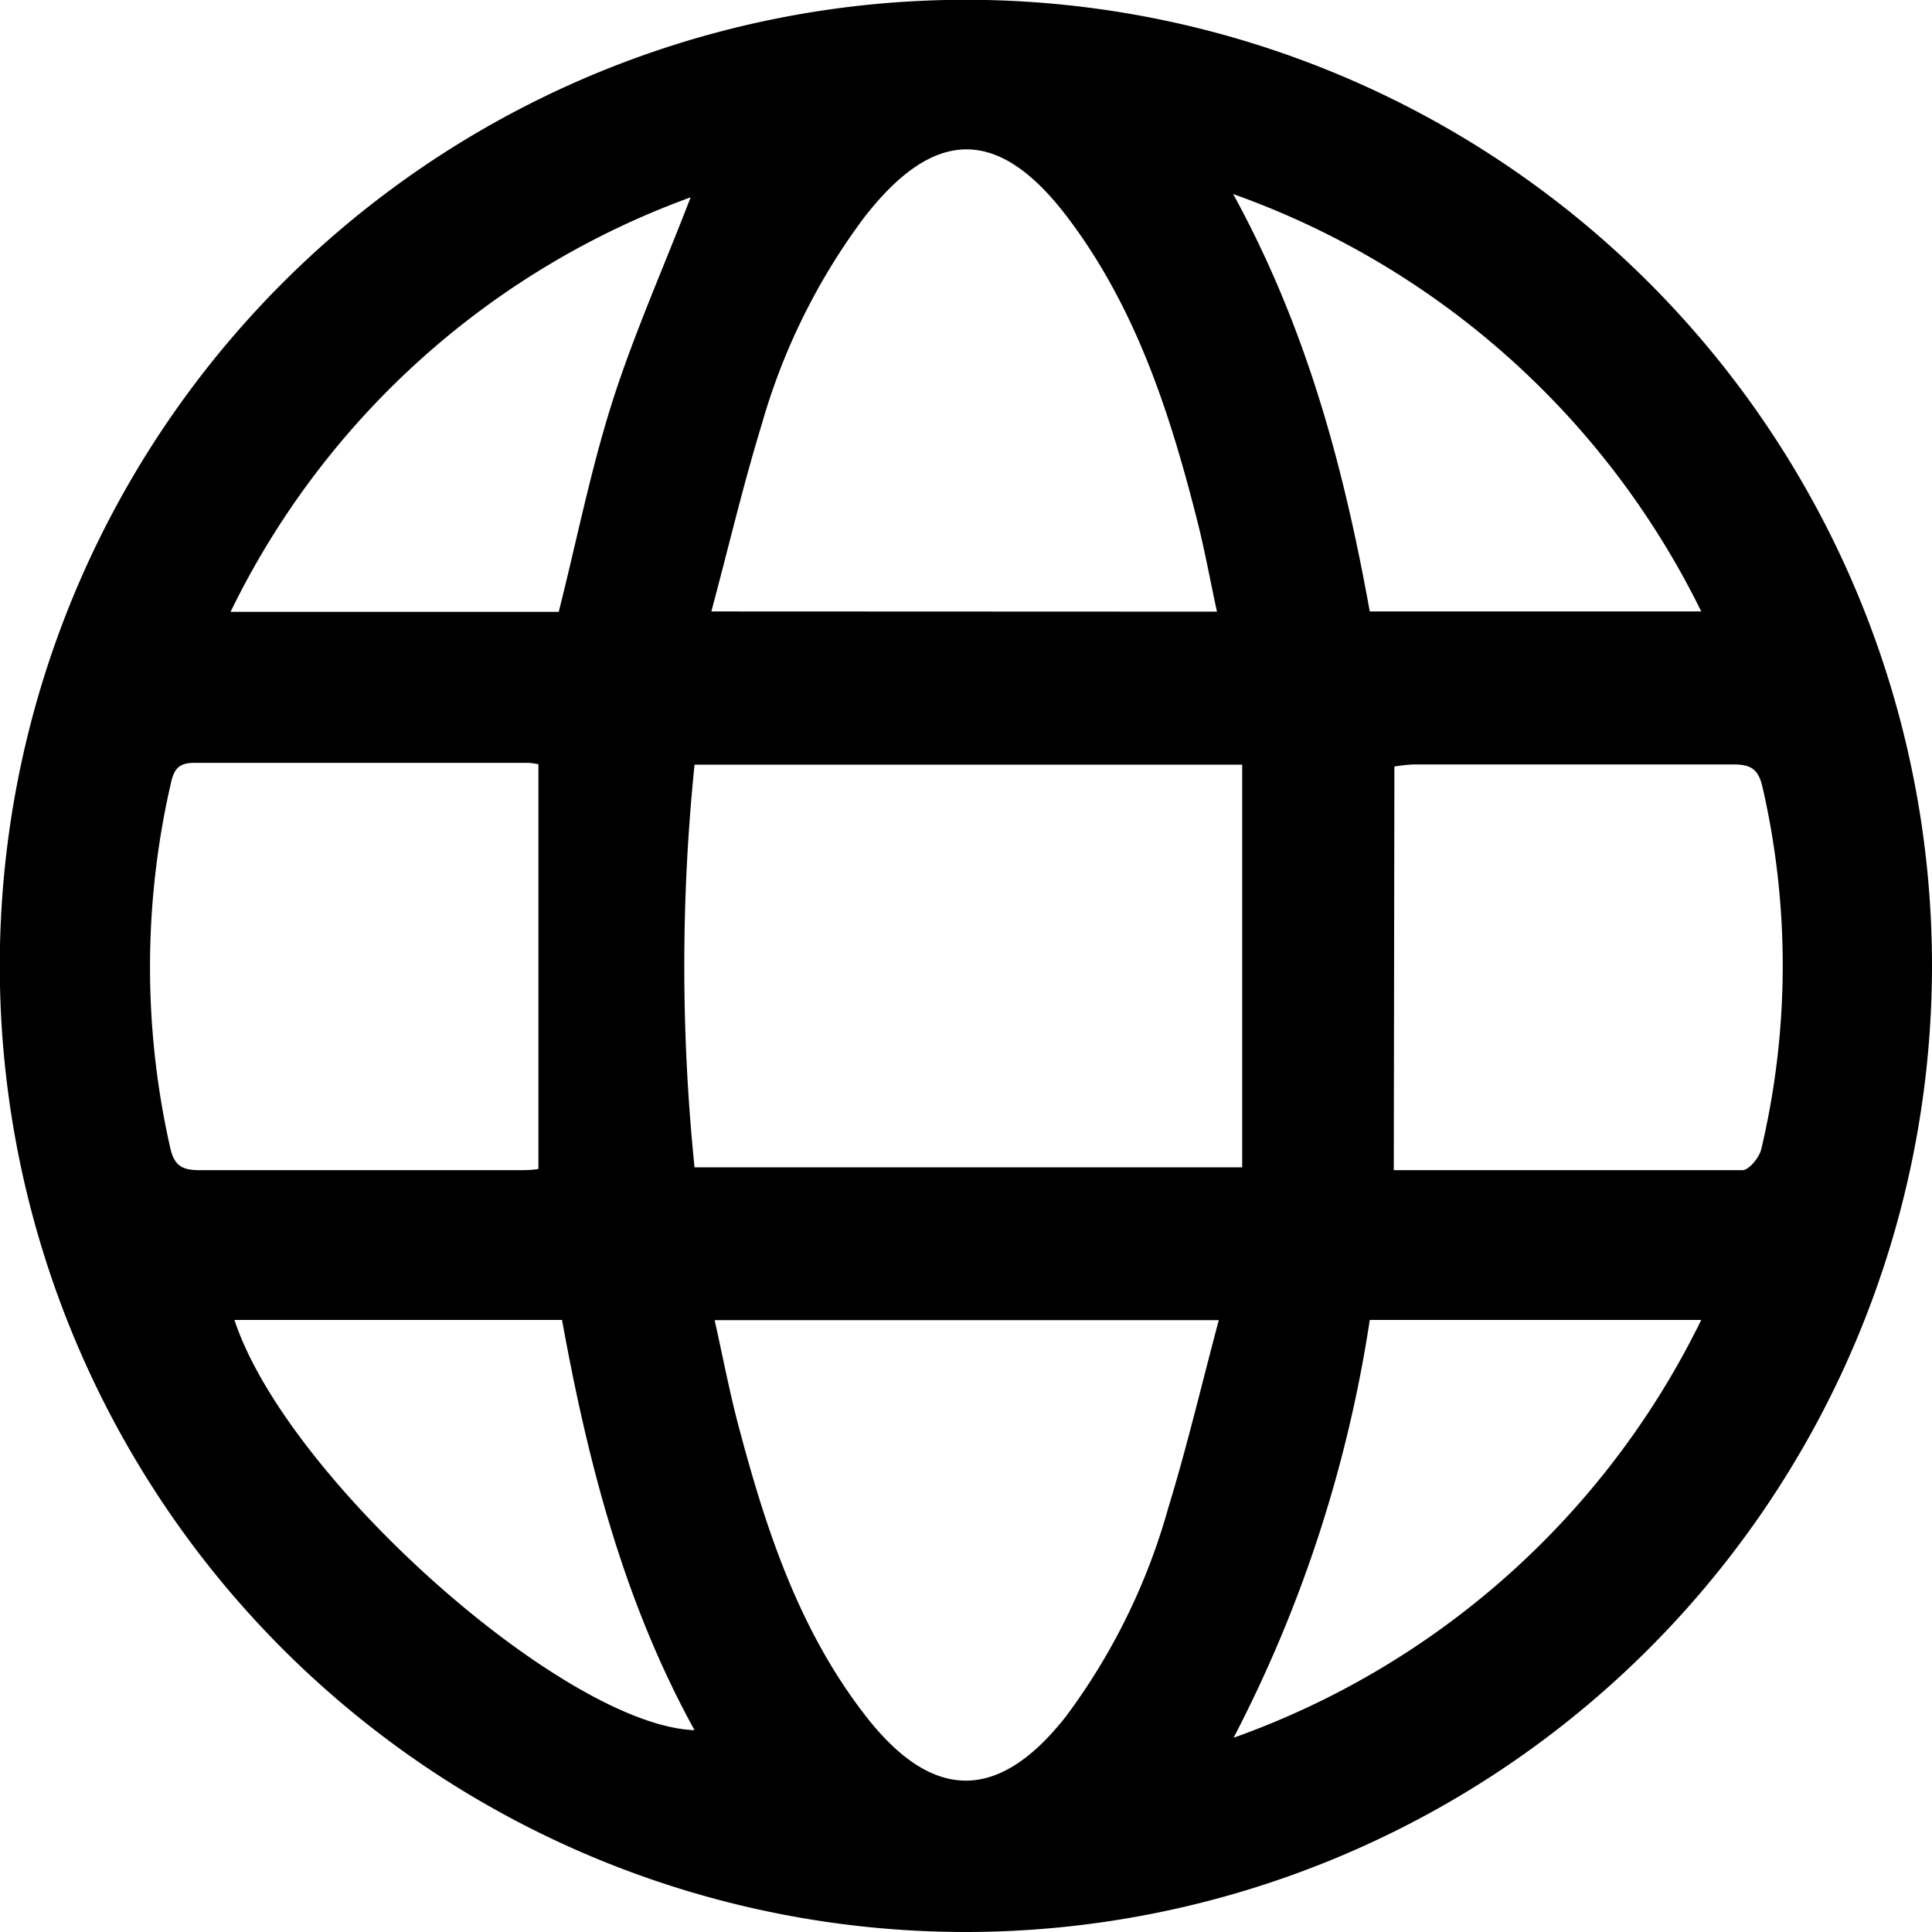
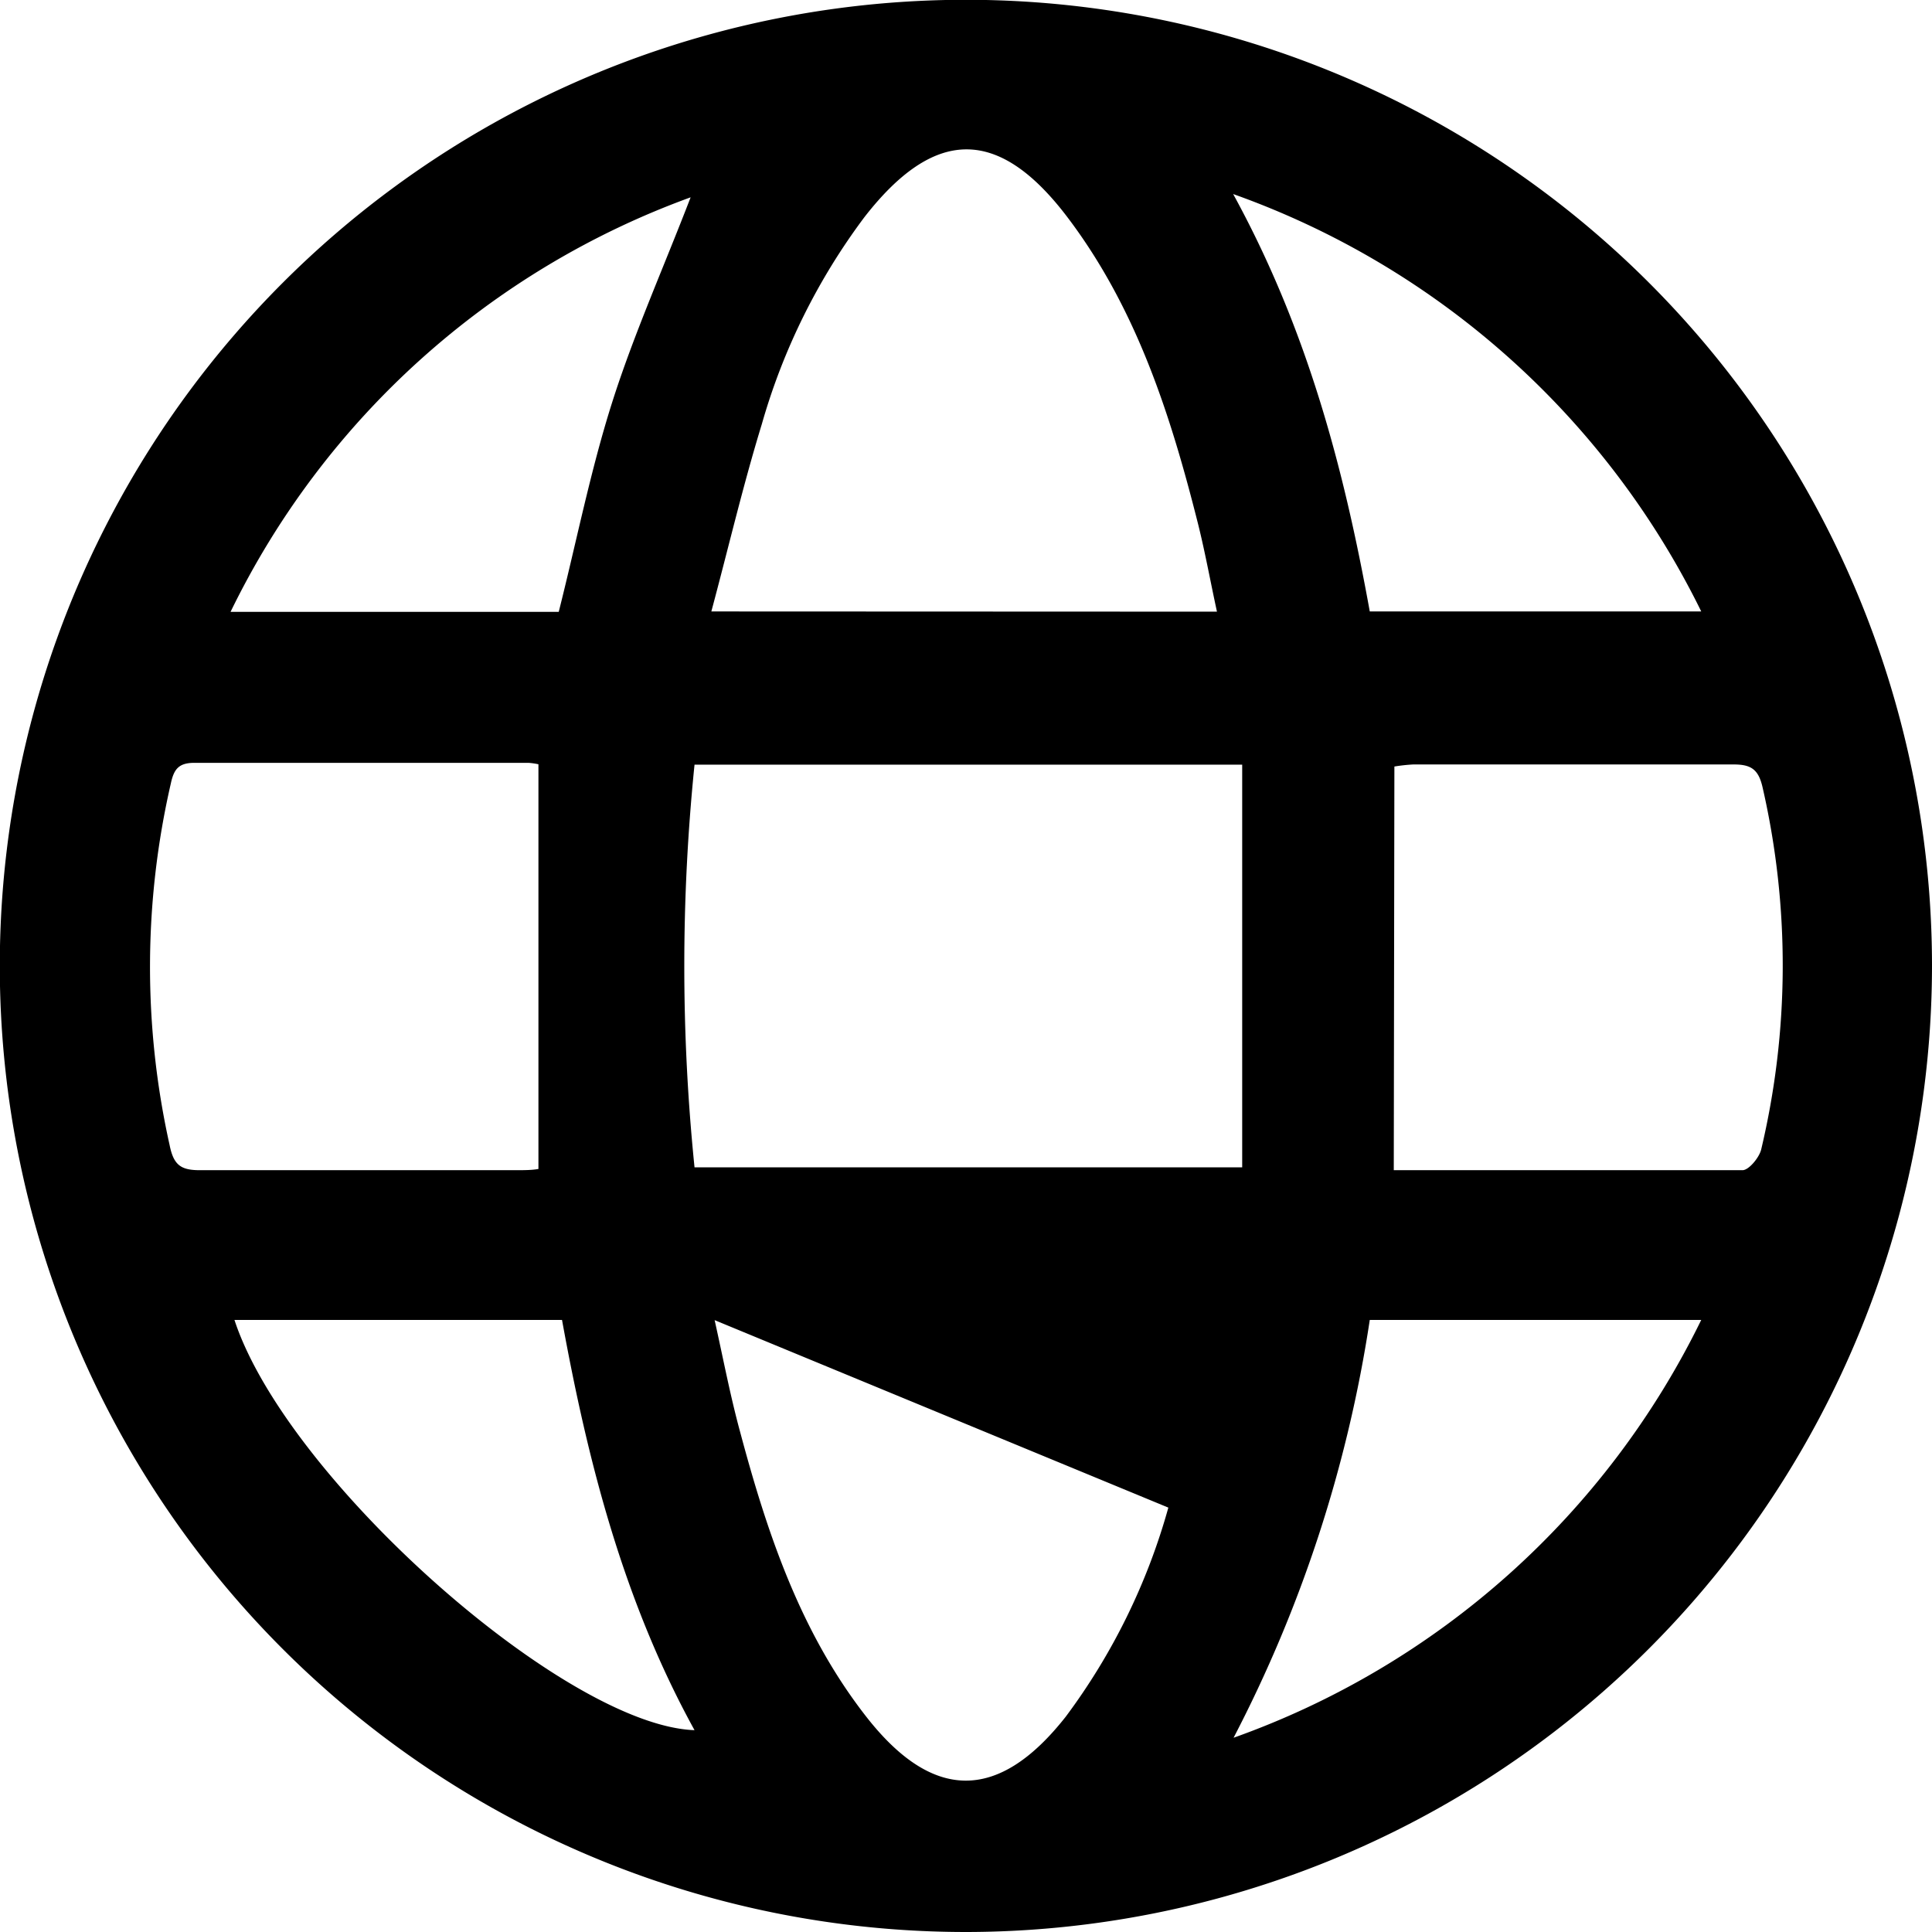
<svg xmlns="http://www.w3.org/2000/svg" id="Layer_1" data-name="Layer 1" viewBox="0 0 94.19 94.19">
  <title>web icon</title>
-   <path d="M50.51,97.14A47.1,47.1,0,1,1,97.57,50,47.14,47.14,0,0,1,50.51,97.14ZM63.94,40.23H37.24a96.82,96.82,0,0,0,0,19.63H63.94Zm-1.23-7.46c-.32-1.47-.57-2.86-.91-4.23-1.34-5.33-3-10.54-6.38-15s-6.51-4.36-9.9,0a31,31,0,0,0-5,10.09c-.92,3-1.62,6-2.46,9.13ZM38.22,67.31c.42,1.88.76,3.68,1.24,5.44,1.32,4.94,2.94,9.78,6.15,13.89s6.42,4.21,9.73,0a30.87,30.87,0,0,0,5-10.19c.92-3,1.62-6,2.46-9.14Zm-8.59-27.1a3.4,3.4,0,0,0-.49-.07c-5.43,0-10.86,0-16.28,0-.77,0-1,.31-1.15,1a39.93,39.93,0,0,0-.06,17.64c.2,1,.57,1.23,1.54,1.22,5.11,0,10.21,0,15.32,0,.4,0,.8,0,1.12-.06ZM71.33,60c5.67,0,11.32,0,17,0,.31,0,.81-.61.91-1a38.84,38.84,0,0,0,.08-17.62c-.2-.92-.56-1.17-1.46-1.16-5.19,0-10.39,0-15.59,0a8.4,8.4,0,0,0-.91.1ZM70.16,32.76H86.32A40.56,40.56,0,0,0,63.5,12.41C67.11,19,68.9,25.79,70.16,32.76Zm0,34.54a65.25,65.25,0,0,1-6.64,20.37A40.47,40.47,0,0,0,86.32,67.3ZM37.05,12.57A40.22,40.22,0,0,0,14.62,32.78h16c.87-3.45,1.55-6.89,2.6-10.2S35.73,16,37.05,12.57ZM14.81,67.3c2.54,7.74,16.11,19.78,22.43,20-3.44-6.25-5.19-13-6.46-20Z" transform="translate(-3.38 -2.95)" />
+   <path d="M50.51,97.14A47.1,47.1,0,1,1,97.57,50,47.14,47.14,0,0,1,50.51,97.14ZM63.94,40.23H37.24a96.82,96.82,0,0,0,0,19.63H63.94Zm-1.23-7.46c-.32-1.47-.57-2.86-.91-4.23-1.34-5.33-3-10.54-6.38-15s-6.51-4.36-9.9,0a31,31,0,0,0-5,10.09c-.92,3-1.62,6-2.46,9.13ZM38.22,67.31c.42,1.88.76,3.68,1.24,5.44,1.32,4.94,2.94,9.78,6.15,13.89s6.42,4.21,9.73,0a30.87,30.87,0,0,0,5-10.19Zm-8.59-27.1a3.4,3.4,0,0,0-.49-.07c-5.43,0-10.86,0-16.28,0-.77,0-1,.31-1.15,1a39.93,39.93,0,0,0-.06,17.64c.2,1,.57,1.23,1.54,1.22,5.11,0,10.21,0,15.32,0,.4,0,.8,0,1.12-.06ZM71.33,60c5.67,0,11.32,0,17,0,.31,0,.81-.61.91-1a38.84,38.84,0,0,0,.08-17.62c-.2-.92-.56-1.17-1.46-1.16-5.19,0-10.39,0-15.59,0a8.4,8.4,0,0,0-.91.1ZM70.16,32.76H86.32A40.56,40.56,0,0,0,63.5,12.41C67.11,19,68.9,25.79,70.16,32.76Zm0,34.54a65.25,65.25,0,0,1-6.64,20.37A40.47,40.47,0,0,0,86.32,67.3ZM37.05,12.57A40.22,40.22,0,0,0,14.62,32.78h16c.87-3.45,1.55-6.89,2.6-10.2S35.73,16,37.05,12.57ZM14.81,67.3c2.54,7.74,16.11,19.78,22.43,20-3.44-6.25-5.19-13-6.46-20Z" transform="translate(-3.38 -2.95)" />
</svg>